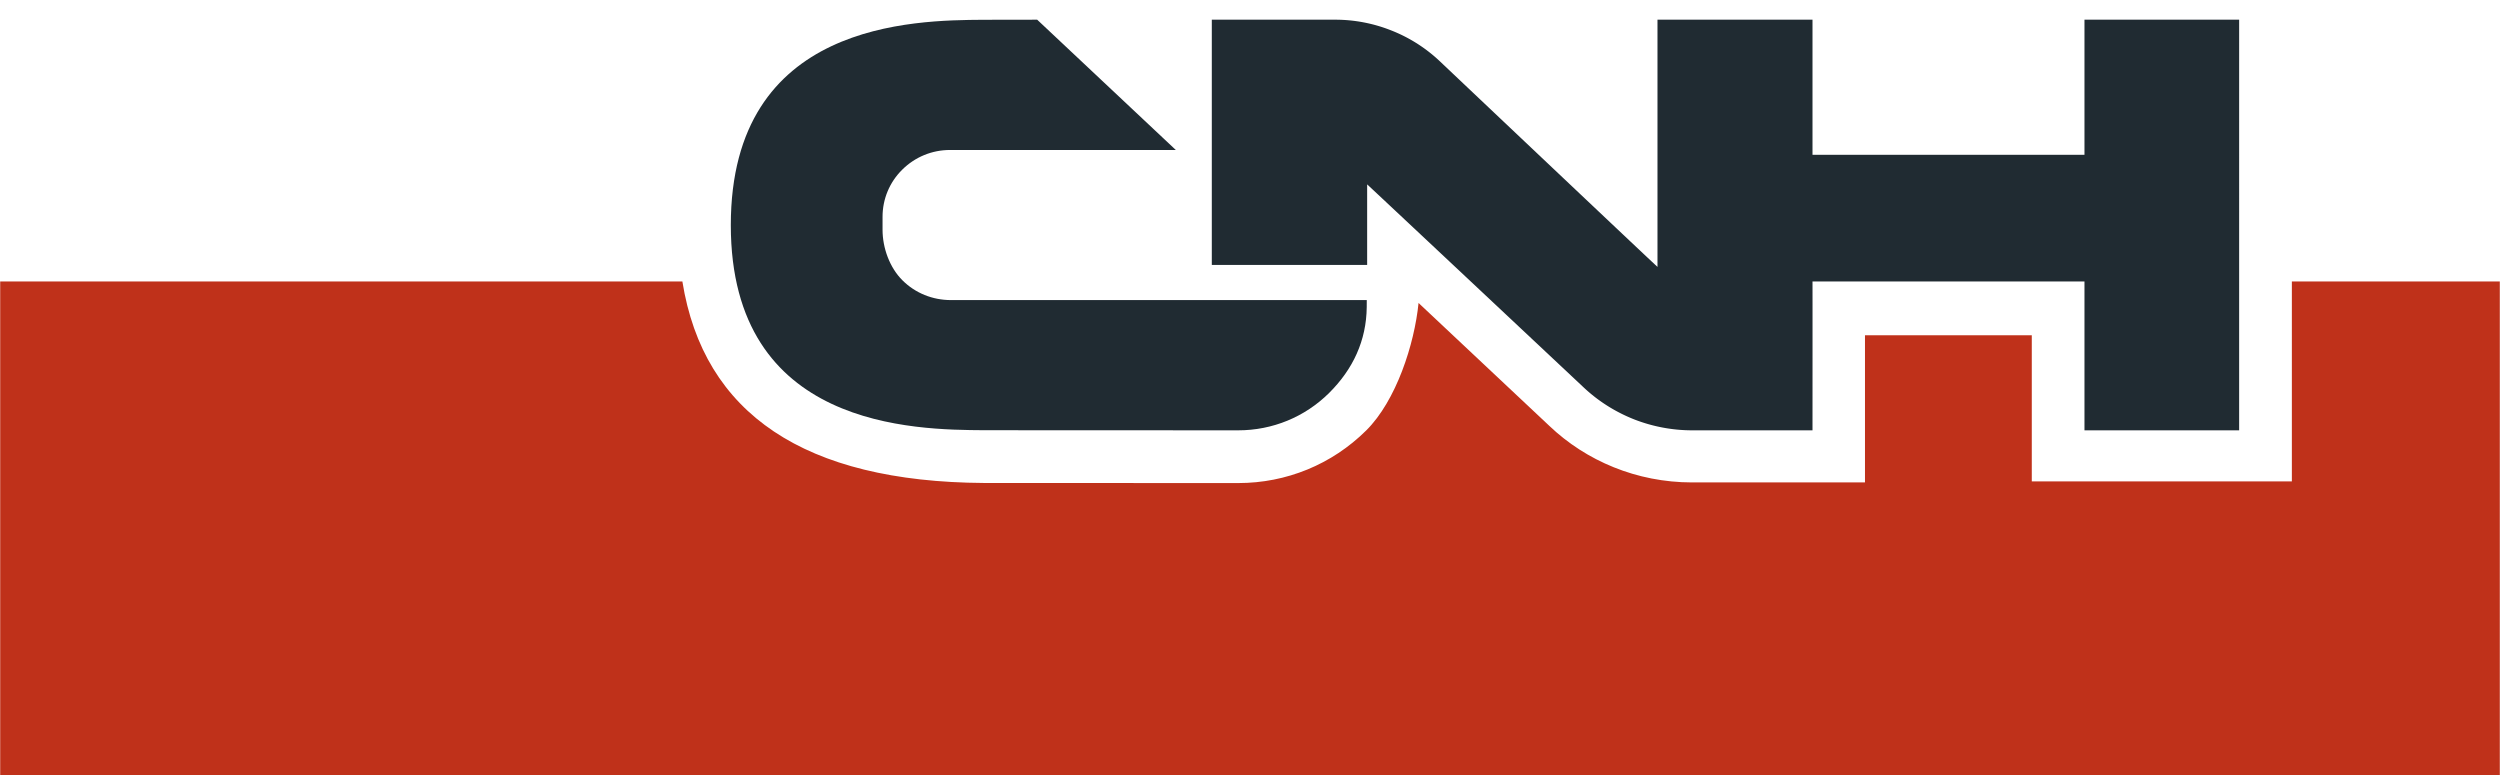
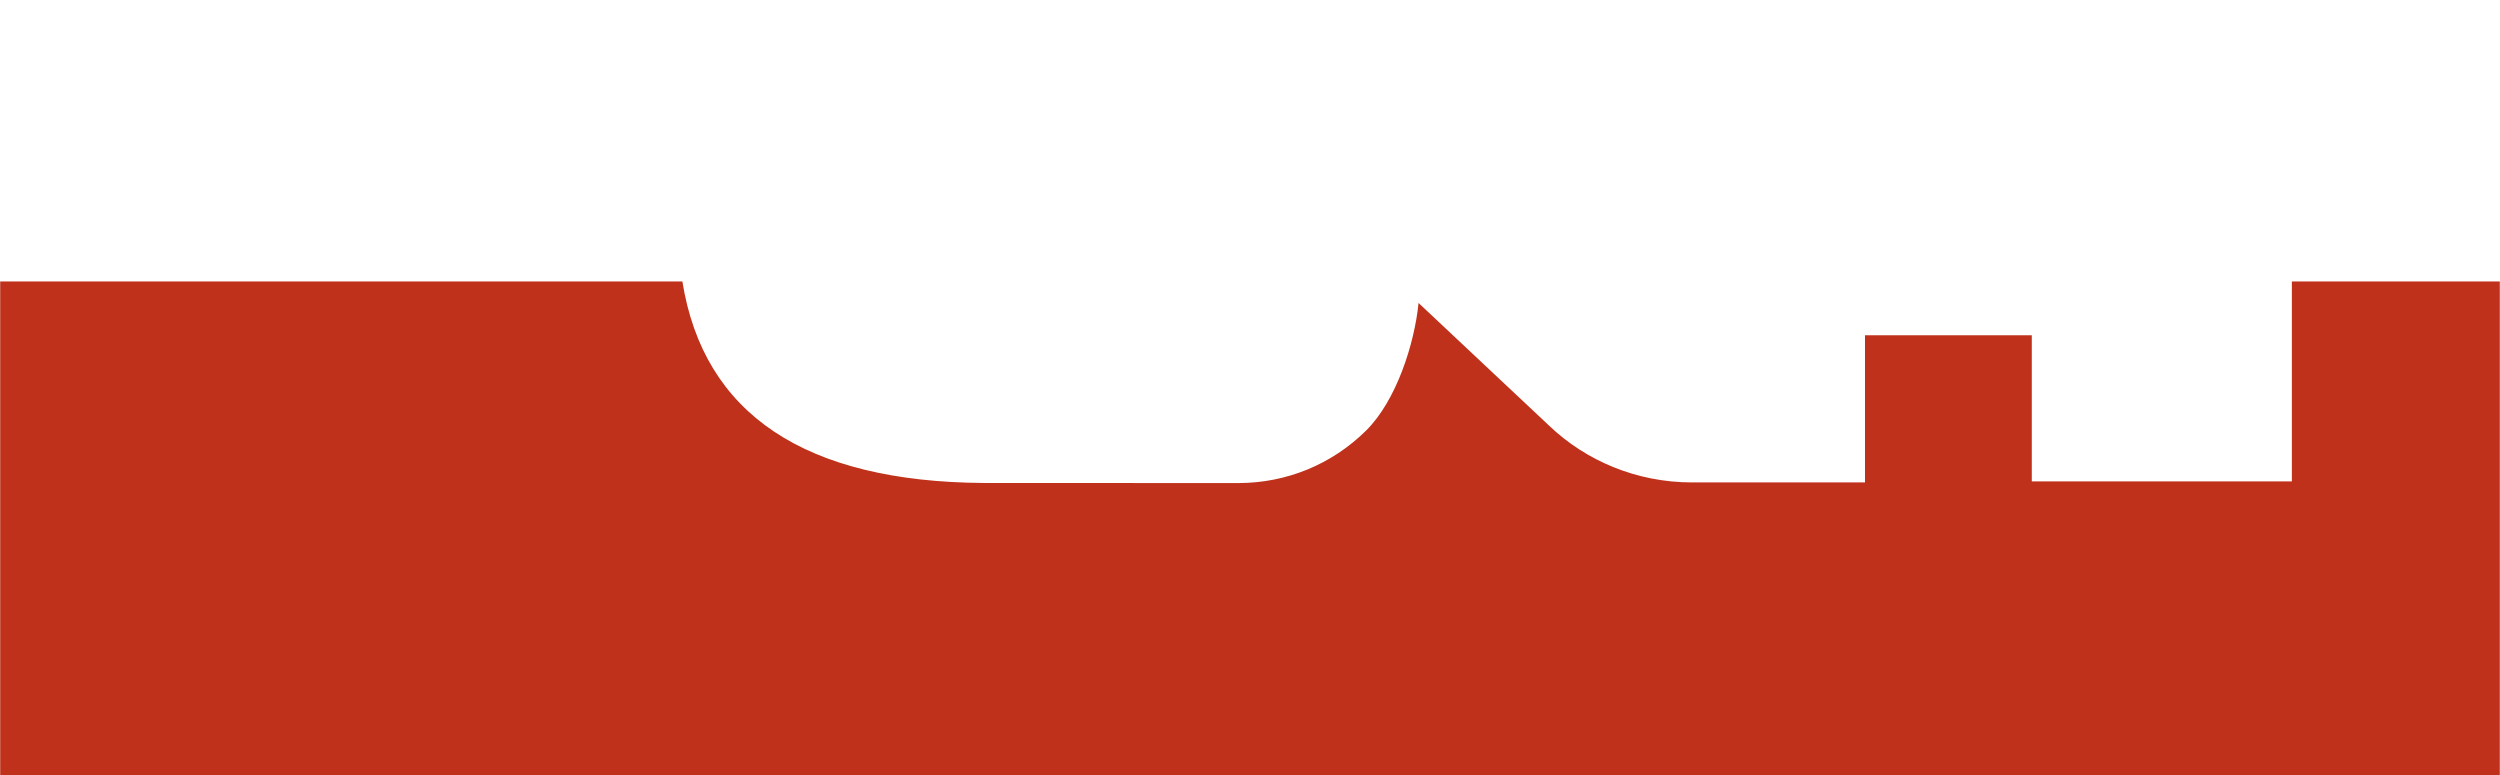
<svg xmlns="http://www.w3.org/2000/svg" height="775" width="2500" viewBox="5.666 -0.824 768.408 238.244">
  <g fill-rule="evenodd">
-     <path d="M646.397 5.229V46.76h-83.608V5.229h-47.654v75.994c-5.661-5.222-67.204-63.49-67.204-63.49a46.479 46.479 0 0 0-14.789-9.263 46.72 46.72 0 0 0-17.164-3.241h-37.85v75.386h47.755V55.854c5.954 5.532 66.63 62.488 66.63 62.488 4.502 4.21 9.696 7.473 15.413 9.741a49.1 49.1 0 0 0 17.918 3.382h36.945s.028-45.768 0-45.768h83.608v45.768h47.547V5.23" fill="#202b32" />
-     <path d="M307.913 5.257c-21.25.14-77.648.54-77.648 63.124 0 62.572 56.64 62.91 77.952 63.05l78.02.034c10.557 0 20.473-4.085 27.94-11.474 7.367-7.31 11.475-16.134 11.576-26.41l.012-2.155H297.953c-5.69 0-10.98-2.156-14.896-6.05-3.973-3.928-6.146-10.011-6.146-15.571v-3.957c0-5.492 2.145-10.658 6.067-14.53 3.928-3.883 9.128-6.038 14.676-6.038h69.41L324.447 5.229" fill="#202b32" />
    <path d="M525.726 147.481h53.197v-45.245h51.278v44.936h79.95V85.697h63.923V237.42H5.666V85.697h209.709c6.533 40.765 37.636 61.604 92.718 61.953l78.127.028c14.862 0 28.847-5.74 39.37-16.173 9.218-9.14 14.829-26.506 16.095-39.19l40.192 37.766c11.3 10.77 26.882 17.389 43.85 17.4" fill="#bf311a" />
  </g>
</svg>